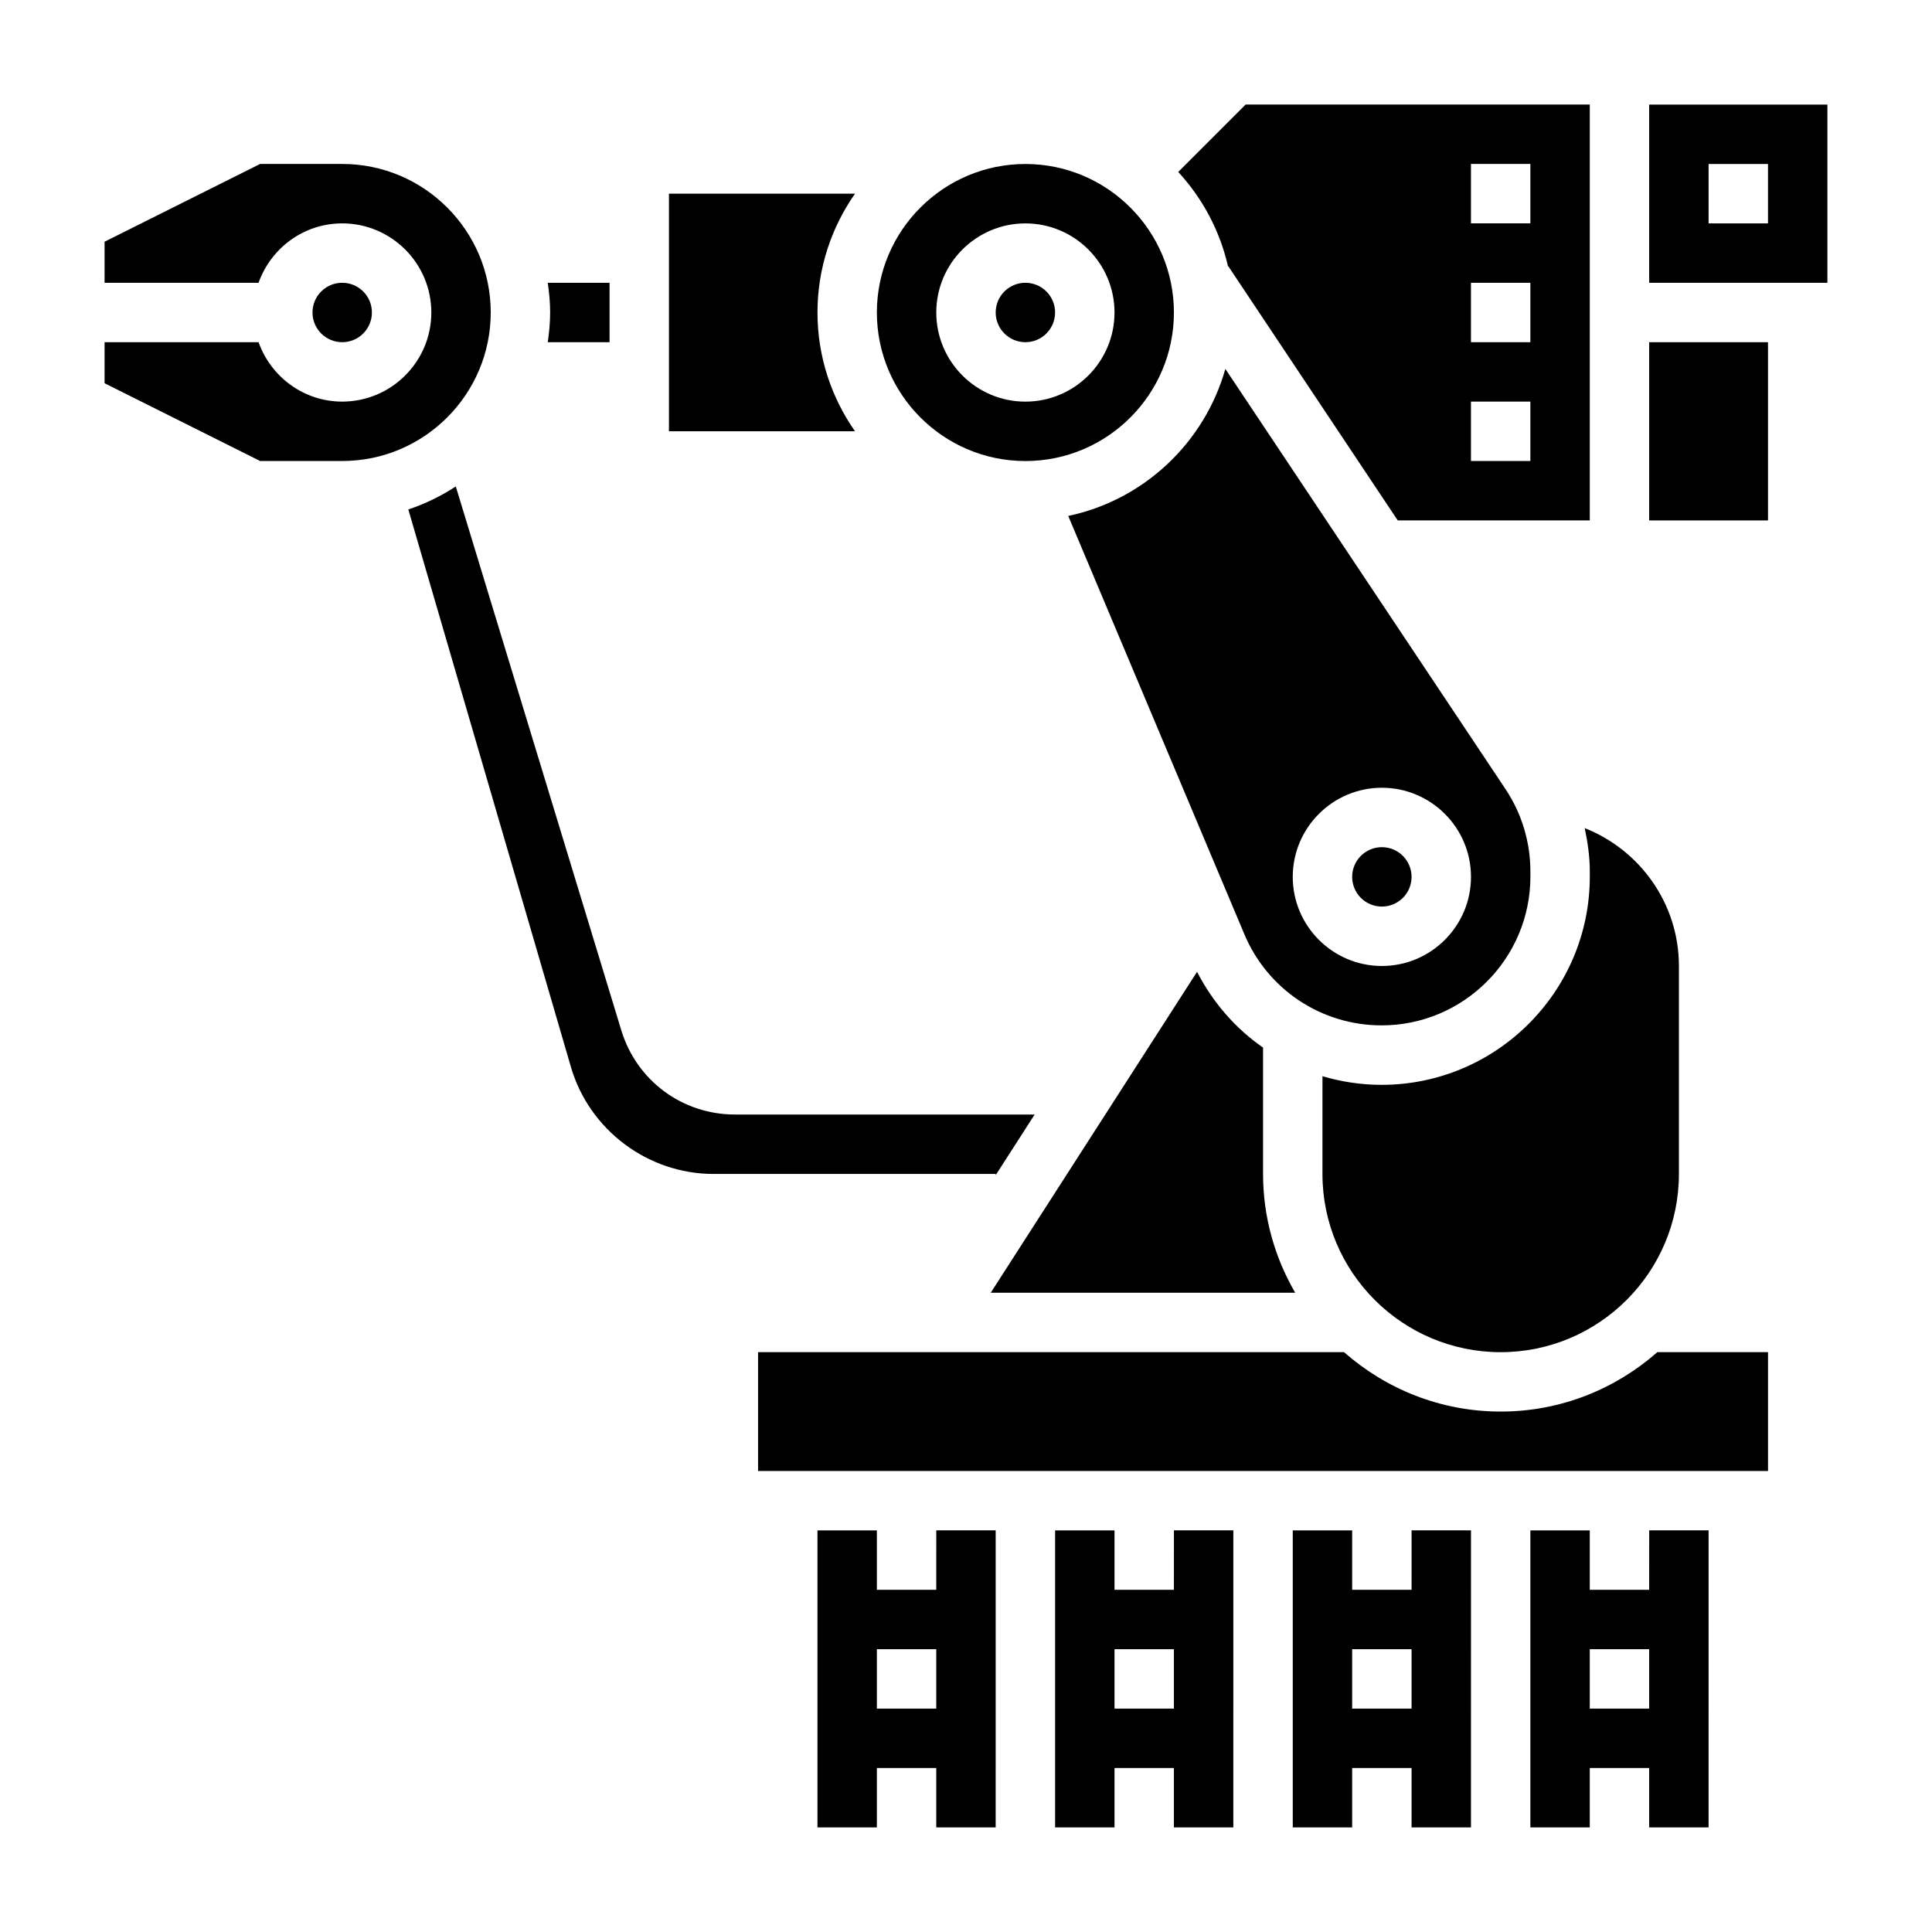
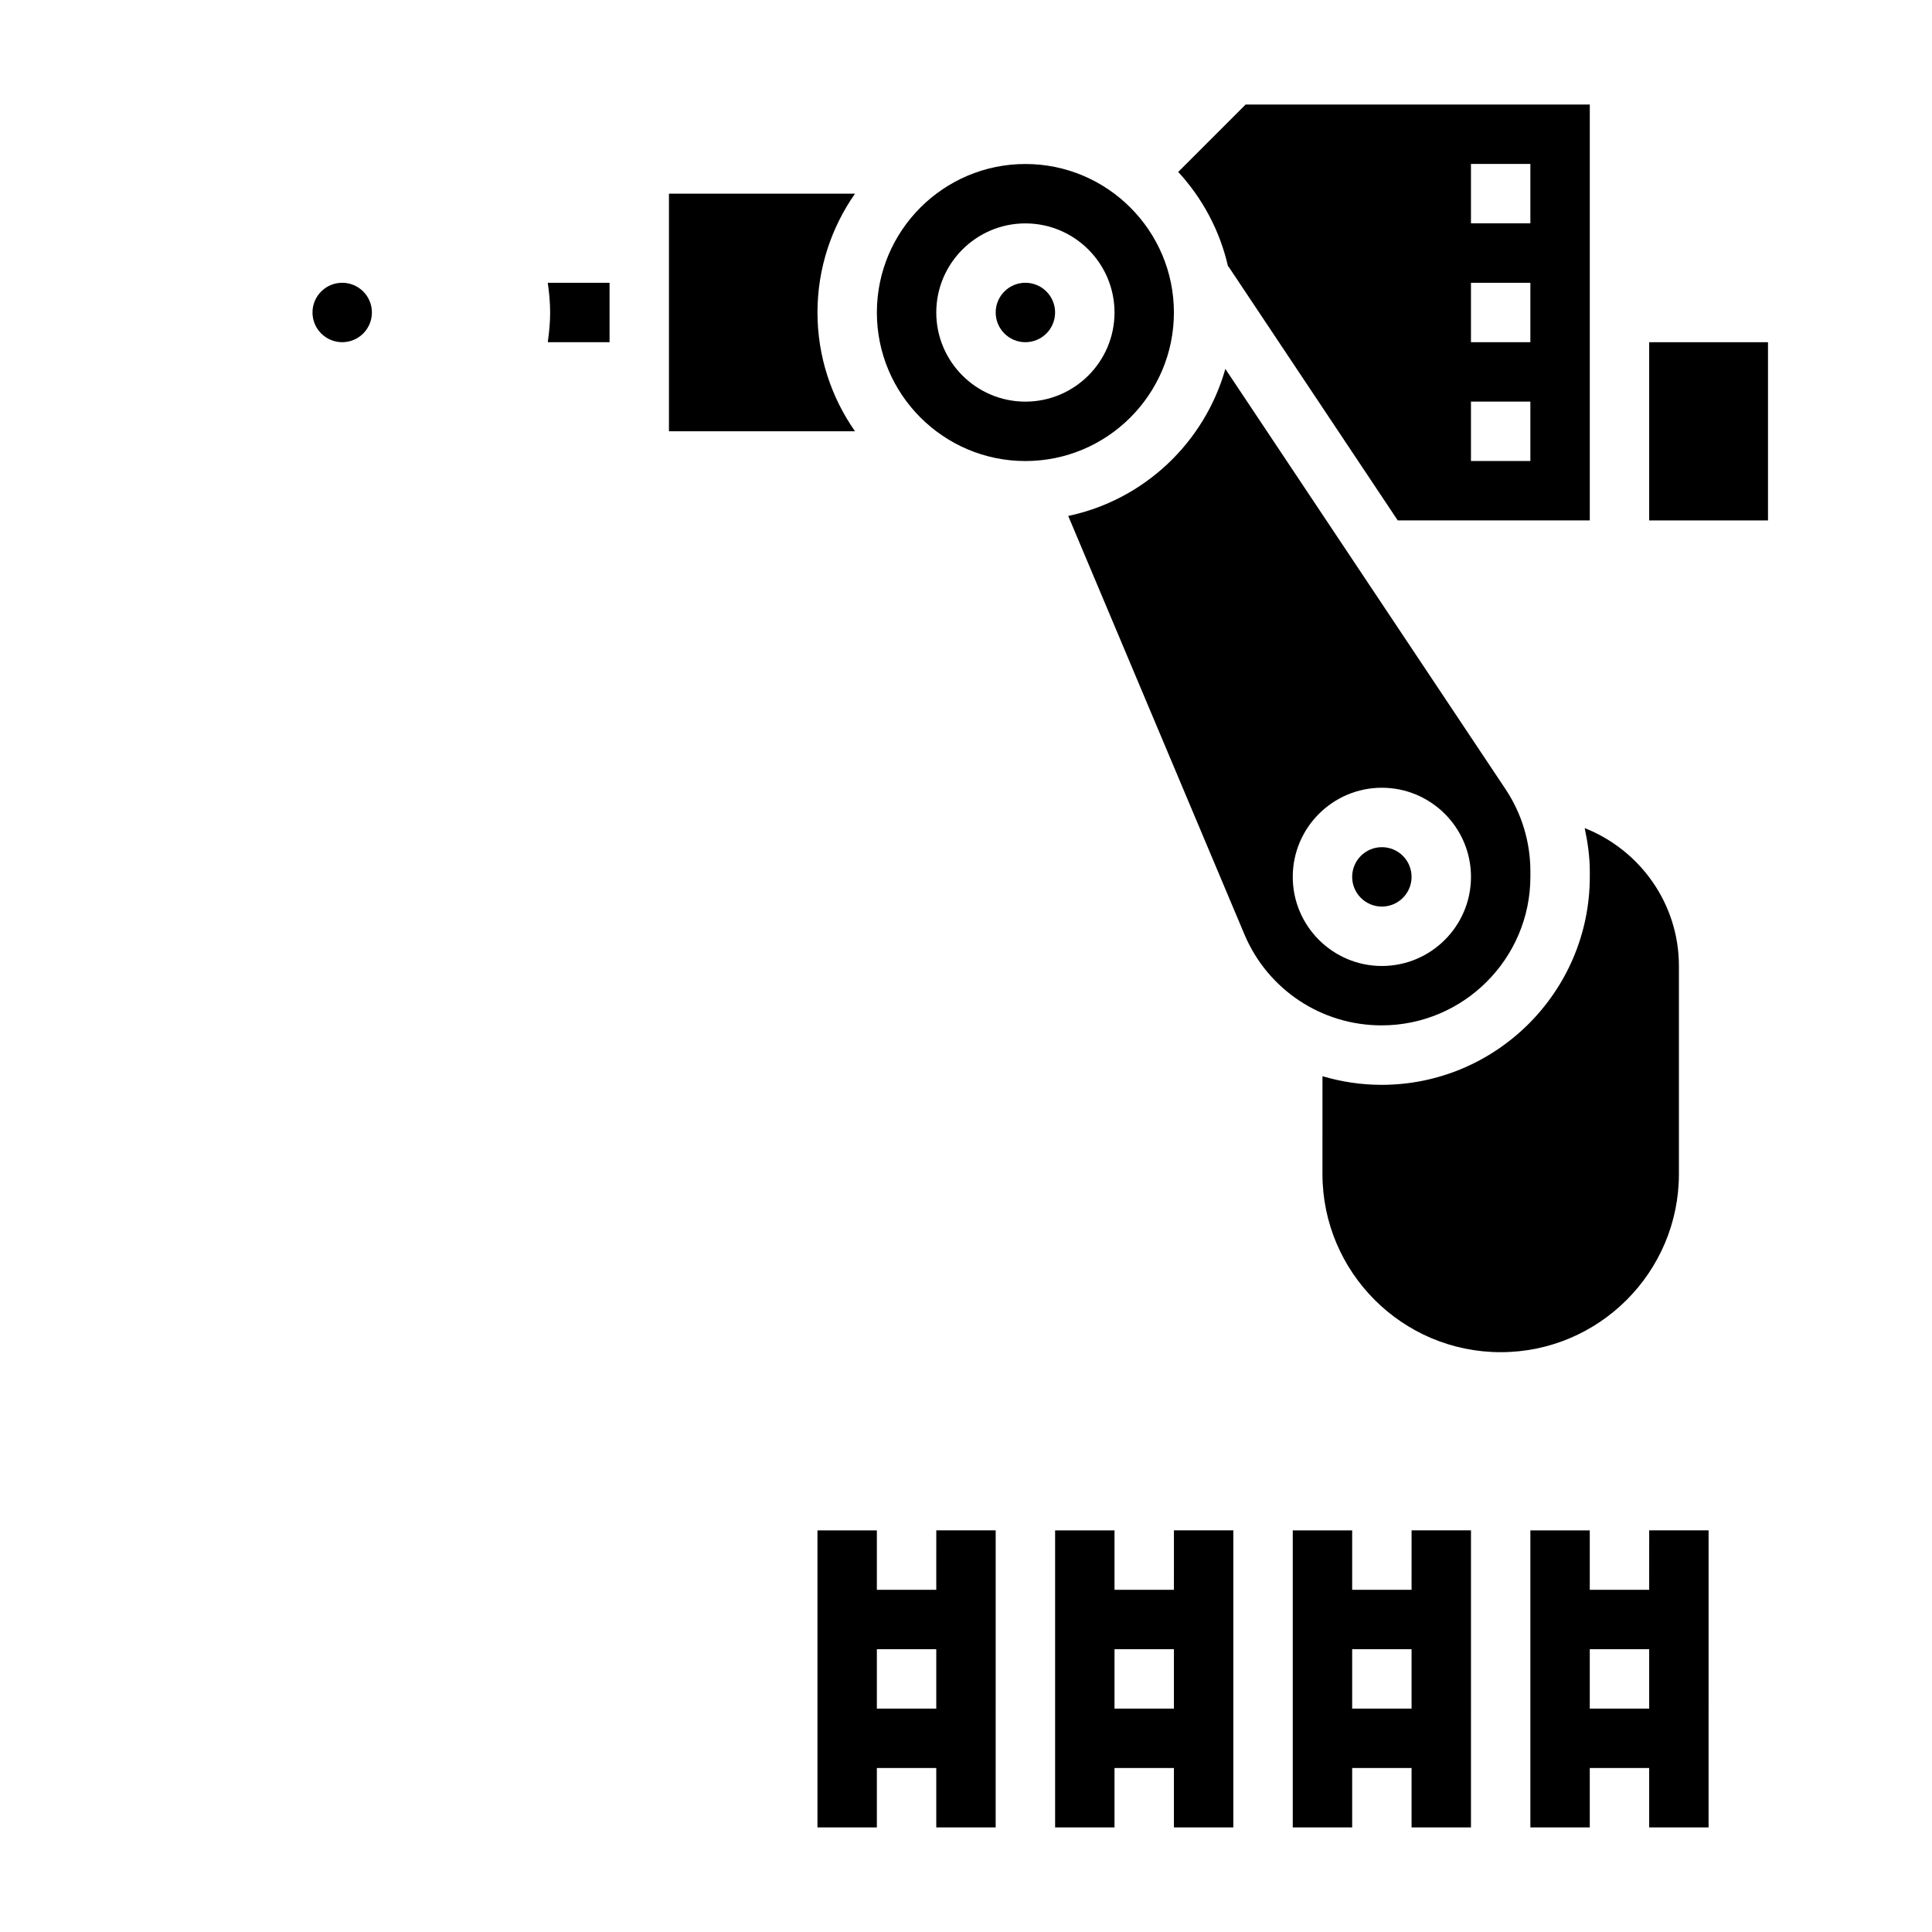
<svg xmlns="http://www.w3.org/2000/svg" fill="#000000" width="800px" height="800px" version="1.1" viewBox="144 144 512 512">
  <g>
    <path d="m549.57 376.3v-1.34c0-7.816-2.289-15.383-6.621-21.875l-74.219-111.32c-5.527 19.562-21.57 34.738-41.637 38.965l46.688 110.88c6.176 14.656 20.441 24.125 36.352 24.125 21.742 0 39.438-17.695 39.438-39.438zm-62.977 0.078c0-13.02 10.598-23.617 23.617-23.617s23.617 10.598 23.617 23.617c0 13.02-10.598 23.617-23.617 23.617s-23.617-10.598-23.617-23.617z" />
    <path d="m242.56 226.81c0 4.348-3.523 7.875-7.871 7.875s-7.875-3.527-7.875-7.875 3.527-7.871 7.875-7.871 7.871 3.523 7.871 7.871" />
    <path d="m305.54 234.69v-15.746h-16.375c0.371 2.582 0.629 5.195 0.629 7.871s-0.262 5.289-0.629 7.871z" />
-     <path d="m274.05 226.81c0-21.703-17.656-39.359-39.359-39.359h-21.758l-41.219 20.609v10.879h40.809c3.258-9.141 11.918-15.742 22.168-15.742 13.02 0 23.617 10.598 23.617 23.617 0 13.02-10.598 23.617-23.617 23.617-10.25 0-18.91-6.606-22.168-15.742l-40.809-0.004v10.879l41.219 20.609h21.758c21.703 0 39.359-17.66 39.359-39.363z" />
-     <path d="m407.87 455.42 10.32-16.059h-79.414c-13.949 0-26.055-8.965-30.125-22.316l-43.863-144.13c-3.883 2.543-8.109 4.598-12.578 6.102l43.09 147.75c4.863 16.68 20.402 28.34 37.785 28.34h74.785z" />
    <path d="m469.52 214.57 44.895 67.344h50.895v-110.21h-91.207l-17.863 17.863c6.398 6.949 11.043 15.523 13.203 25.059zm64.301-27.121h15.742v15.742h-15.742zm0 31.488h15.742v15.742h-15.742zm0 31.488h15.742v15.742h-15.742z" />
    <path d="m541.7 502.34c26.047 0 47.23-21.184 47.23-47.23v-55.105c0-16.609-10.383-30.781-24.969-36.551 0.805 3.769 1.355 7.606 1.355 11.516v1.34c0 30.426-24.758 55.184-55.184 55.184-5.406 0-10.66-0.812-15.664-2.289l-0.004 25.902c0 26.051 21.184 47.234 47.234 47.234z" />
    <path d="m415.74 266.18c21.703 0 39.359-17.656 39.359-39.359s-17.656-39.359-39.359-39.359c-21.703 0-39.359 17.656-39.359 39.359 0 21.699 17.656 39.359 39.359 39.359zm0-62.977c13.02 0 23.617 10.598 23.617 23.617 0 13.02-10.598 23.617-23.617 23.617-13.02 0-23.617-10.598-23.617-23.617 0-13.023 10.598-23.617 23.617-23.617z" />
    <path d="m423.61 226.81c0 4.348-3.523 7.875-7.871 7.875-4.348 0-7.871-3.527-7.871-7.875s3.523-7.871 7.871-7.871c4.348 0 7.871 3.523 7.871 7.871" />
    <path d="m360.64 226.81c0-11.707 3.699-22.555 9.949-31.488h-49.309v62.977h49.309c-6.246-8.934-9.949-19.781-9.949-31.488z" />
    <path d="m455.1 565.31h-15.742v-15.742h-15.742v78.719h15.742v-15.742h15.742v15.742h15.742l0.004-78.723h-15.742zm0 31.488h-15.742v-15.742h15.742z" />
    <path d="m581.05 234.69h31.488v47.23h-31.488z" />
-     <path d="m541.7 518.08c-15.91 0-30.418-5.977-41.516-15.742h-155.29v31.488h267.65v-31.488h-29.332c-11.098 9.77-25.605 15.742-41.516 15.742z" />
-     <path d="m461.23 401.54-54.68 85.055h80.695c-5.391-9.273-8.523-20.008-8.523-31.488v-33.488c-7.297-5.051-13.289-11.918-17.492-20.078z" />
-     <path d="m581.05 171.71v47.23h47.23l0.004-47.23zm31.488 31.488h-15.742v-15.746h15.742z" />
    <path d="m581.05 565.31h-15.742v-15.742h-15.742v78.719h15.742v-15.742h15.742v15.742h15.742l0.004-78.723h-15.742zm0 31.488h-15.742v-15.742h15.742z" />
    <path d="m518.08 376.38c0 4.348-3.523 7.871-7.871 7.871-4.348 0-7.871-3.523-7.871-7.871 0-4.348 3.523-7.871 7.871-7.871 4.348 0 7.871 3.523 7.871 7.871" />
    <path d="m392.12 565.31h-15.742v-15.742h-15.742v78.719h15.742v-15.742h15.742v15.742h15.742l0.004-78.723h-15.742zm0 31.488h-15.742v-15.742h15.742z" />
    <path d="m518.08 565.31h-15.742v-15.742h-15.742v78.719h15.742v-15.742h15.742v15.742h15.742l0.004-78.723h-15.742zm0 31.488h-15.742v-15.742h15.742z" />
  </g>
</svg>